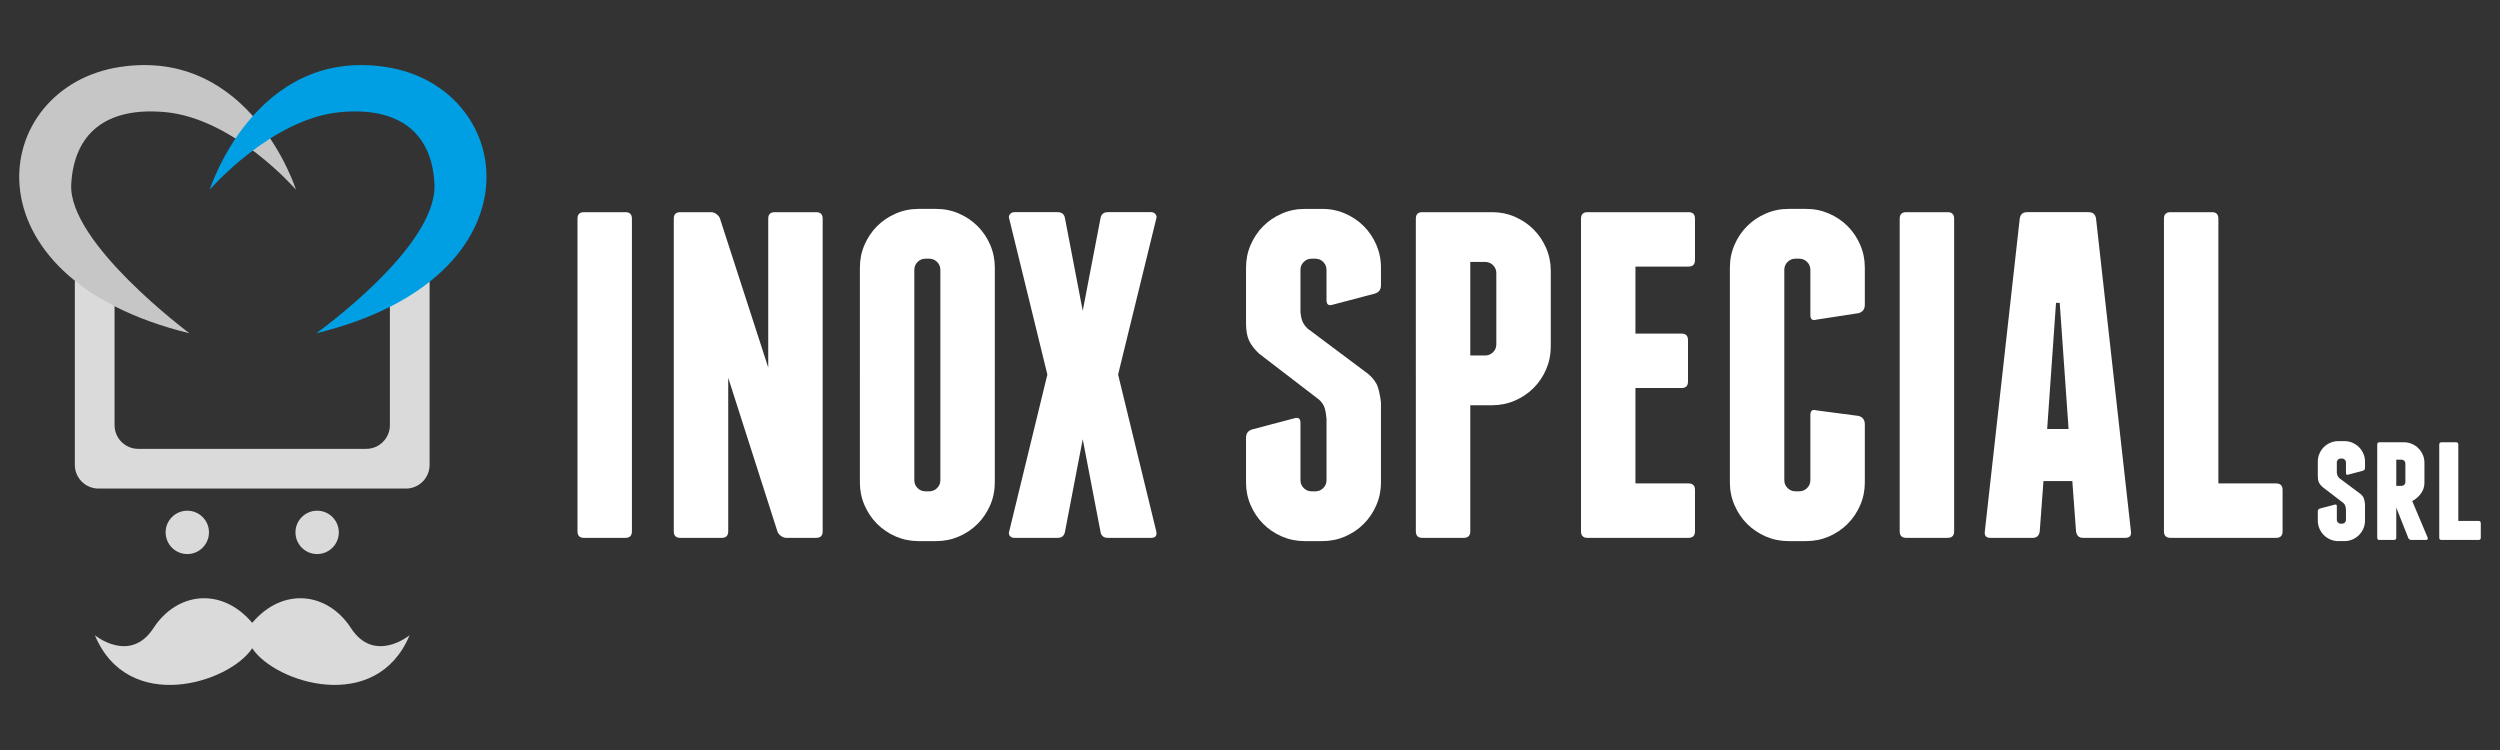
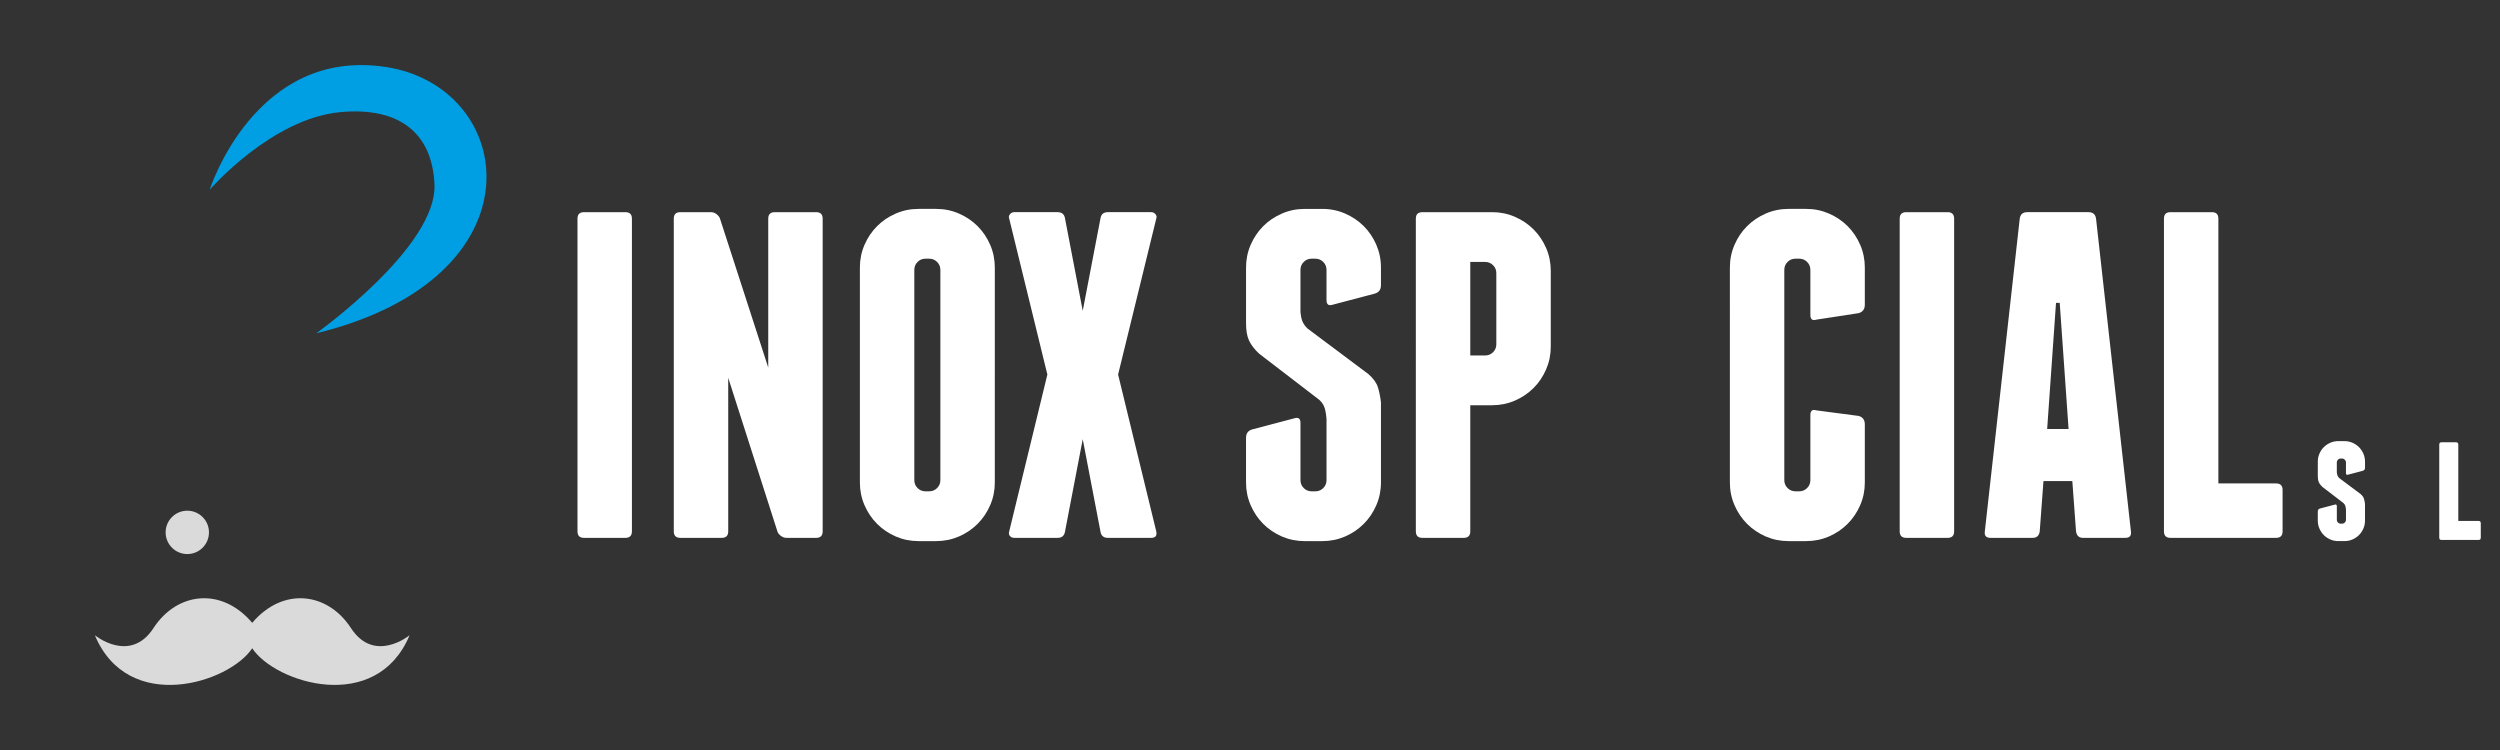
<svg xmlns="http://www.w3.org/2000/svg" version="1.1" id="Livello_1" x="0px" y="0px" width="300px" height="90px" viewBox="0 0 300 90" enable-background="new 0 0 300 90" xml:space="preserve">
  <rect x="0" y="0" width="300" height="90" fill="#333333" stroke="none" />
  <g>
    <g>
      <g>
        <path fill="#FFFFFF" d="M75.83,63.76c0,0.521-0.261,0.783-0.782,0.783h-4.969c-0.521,0-0.78-0.262-0.78-0.783V26.241     c0-0.521,0.26-0.781,0.78-0.781h4.969c0.521,0,0.782,0.26,0.782,0.781V63.76z" />
        <path fill="#FFFFFF" d="M98.72,26.241V63.76c0,0.521-0.262,0.783-0.782,0.783h-3.573c-0.223,0-0.438-0.075-0.643-0.225     c-0.204-0.149-0.344-0.317-0.418-0.502l-5.917-18.479V63.76c0,0.521-0.261,0.783-0.782,0.783h-4.969     c-0.522,0-0.782-0.262-0.782-0.783V26.241c0-0.521,0.26-0.781,0.782-0.781h3.686c0.223,0,0.437,0.074,0.641,0.222     c0.205,0.151,0.344,0.318,0.42,0.503l5.806,17.921V26.241c0-0.521,0.261-0.781,0.781-0.781h4.97     C98.458,25.46,98.72,25.72,98.72,26.241z" />
        <path fill="#FFFFFF" d="M119.377,57.896c0,0.971-0.187,1.882-0.559,2.735c-0.372,0.856-0.875,1.601-1.508,2.233     c-0.633,0.636-1.377,1.136-2.233,1.512c-0.856,0.369-1.768,0.556-2.735,0.556h-2.121c-0.969,0-1.88-0.187-2.735-0.556     c-0.857-0.376-1.602-0.876-2.233-1.512c-0.634-0.633-1.135-1.377-1.507-2.233c-0.374-0.854-0.559-1.765-0.559-2.735V32.104     c0-0.967,0.185-1.878,0.559-2.736c0.372-0.855,0.874-1.599,1.507-2.232c0.632-0.633,1.376-1.135,2.233-1.507     c0.855-0.373,1.767-0.561,2.735-0.561h2.121c0.968,0,1.879,0.188,2.735,0.561c0.856,0.372,1.6,0.874,2.233,1.507     c0.633,0.634,1.136,1.377,1.508,2.232c0.372,0.858,0.559,1.77,0.559,2.736V57.896z M112.844,32.383     c0-0.373-0.131-0.688-0.392-0.95c-0.259-0.26-0.575-0.39-0.948-0.39h-0.447c-0.372,0-0.689,0.13-0.949,0.39     c-0.261,0.262-0.39,0.577-0.39,0.95v25.235c0,0.374,0.129,0.689,0.39,0.95c0.259,0.259,0.577,0.39,0.949,0.39h0.447     c0.373,0,0.688-0.131,0.948-0.39c0.261-0.261,0.392-0.576,0.392-0.95V32.383z" />
        <path fill="#FFFFFF" d="M138.135,64.543h-5.192c-0.521,0-0.82-0.262-0.892-0.783l-2.123-11.054l-2.122,11.054     c-0.074,0.521-0.373,0.783-0.895,0.783h-5.191c-0.223,0-0.4-0.075-0.529-0.225c-0.131-0.149-0.16-0.335-0.085-0.559l4.578-18.815     l-4.578-18.703c-0.075-0.186-0.046-0.362,0.085-0.529c0.129-0.168,0.306-0.252,0.529-0.252h5.191c0.522,0,0.82,0.26,0.895,0.781     l2.122,11.056l2.123-11.056c0.072-0.521,0.37-0.781,0.892-0.781h5.192c0.224,0,0.4,0.084,0.531,0.252     c0.131,0.167,0.158,0.344,0.084,0.529l-4.578,18.703l4.578,18.815C138.864,64.281,138.657,64.543,138.135,64.543z" />
        <path fill="#FFFFFF" d="M161.416,25.628c0.854,0.372,1.6,0.874,2.232,1.507c0.634,0.634,1.135,1.377,1.508,2.232     c0.371,0.858,0.559,1.77,0.559,2.736v2.122c0,0.521-0.242,0.855-0.727,1.004l-5.081,1.34c-0.483,0.15-0.726-0.037-0.726-0.558     v-3.629c0-0.373-0.131-0.688-0.391-0.95c-0.262-0.26-0.576-0.39-0.948-0.39h-0.447c-0.373,0-0.69,0.13-0.948,0.39     c-0.262,0.262-0.392,0.577-0.392,0.95v5.081c0.036,0.409,0.111,0.765,0.222,1.06c0.113,0.301,0.316,0.596,0.615,0.892     l7.314,5.474c0.595,0.521,0.977,1.053,1.145,1.591c0.167,0.54,0.287,1.146,0.363,1.814v9.603c0,0.971-0.188,1.882-0.559,2.735     c-0.373,0.856-0.874,1.601-1.508,2.233c-0.633,0.636-1.378,1.136-2.232,1.512c-0.857,0.369-1.77,0.556-2.736,0.556h-2.121     c-0.969,0-1.881-0.187-2.736-0.556c-0.857-0.376-1.601-0.876-2.234-1.512c-0.63-0.633-1.133-1.377-1.505-2.233     c-0.373-0.854-0.559-1.765-0.559-2.735v-5.359c0-0.519,0.241-0.855,0.725-1.005l5.08-1.339c0.484-0.149,0.728,0.035,0.728,0.557     v6.868c0,0.374,0.13,0.689,0.392,0.95c0.258,0.259,0.575,0.39,0.948,0.39h0.447c0.372,0,0.687-0.131,0.948-0.39     c0.26-0.261,0.391-0.576,0.391-0.95v-7.369c-0.037-0.483-0.111-0.911-0.223-1.285c-0.111-0.37-0.336-0.705-0.67-1.004     l-7.202-5.527c-0.557-0.521-0.958-1.041-1.2-1.563c-0.243-0.521-0.363-1.21-0.363-2.067v-6.698c0-0.967,0.186-1.878,0.559-2.736     c0.372-0.855,0.875-1.599,1.505-2.232c0.634-0.633,1.377-1.135,2.234-1.507c0.855-0.373,1.768-0.561,2.736-0.561h2.121     C159.646,25.067,160.559,25.255,161.416,25.628z" />
        <path fill="#FFFFFF" d="M179.057,25.46c0.968,0,1.879,0.187,2.736,0.558c0.854,0.373,1.6,0.878,2.232,1.509     c0.633,0.633,1.136,1.376,1.508,2.231c0.372,0.858,0.559,1.769,0.559,2.736v9.1c0,0.971-0.187,1.879-0.559,2.735     c-0.372,0.859-0.875,1.604-1.508,2.234c-0.633,0.635-1.378,1.135-2.232,1.508c-0.857,0.371-1.769,0.558-2.736,0.558h-2.623V63.76     c0,0.521-0.262,0.783-0.783,0.783h-4.968c-0.522,0-0.782-0.262-0.782-0.783V26.241c0-0.521,0.26-0.781,0.782-0.781H179.057z      M179.559,32.772c0-0.369-0.131-0.688-0.391-0.947s-0.576-0.393-0.948-0.393h-1.786v11.224h1.786     c0.372,0,0.688-0.131,0.948-0.391c0.26-0.259,0.391-0.577,0.391-0.95V32.772z" />
-         <path fill="#FFFFFF" d="M203.398,58.792v4.968c0,0.521-0.259,0.783-0.78,0.783h-12.116c-0.521,0-0.782-0.262-0.782-0.783V26.241     c0-0.521,0.261-0.781,0.782-0.781h12.116c0.521,0,0.78,0.26,0.78,0.781v4.969c0,0.521-0.259,0.782-0.78,0.782h-6.365v8.039h5.526     c0.521,0,0.782,0.259,0.782,0.782v4.969c0,0.521-0.261,0.781-0.782,0.781h-5.526v11.447h6.365     C203.14,58.011,203.398,58.271,203.398,58.792z" />
        <path fill="#FFFFFF" d="M219.478,25.628c0.856,0.372,1.6,0.874,2.233,1.507c0.633,0.634,1.135,1.377,1.508,2.232     c0.372,0.858,0.559,1.77,0.559,2.736v4.466c0,0.521-0.243,0.858-0.726,1.006l-5.083,0.781c-0.482,0.15-0.724-0.036-0.724-0.559     v-5.415c0-0.373-0.131-0.688-0.392-0.95c-0.261-0.26-0.577-0.39-0.949-0.39h-0.447c-0.371,0-0.688,0.13-0.948,0.39     c-0.262,0.262-0.392,0.577-0.392,0.95v25.235c0,0.374,0.13,0.689,0.392,0.95c0.261,0.259,0.577,0.39,0.948,0.39h0.447     c0.372,0,0.688-0.131,0.949-0.39c0.261-0.261,0.392-0.576,0.392-0.95v-7.816c0-0.521,0.241-0.706,0.724-0.557l5.083,0.669     c0.482,0.147,0.726,0.484,0.726,1.005v6.978c0,0.971-0.187,1.882-0.559,2.735c-0.373,0.856-0.875,1.601-1.508,2.233     c-0.634,0.636-1.377,1.136-2.233,1.512c-0.856,0.369-1.769,0.556-2.735,0.556h-2.122c-0.968,0-1.88-0.187-2.736-0.556     c-0.856-0.376-1.6-0.876-2.233-1.512c-0.633-0.633-1.135-1.377-1.506-2.233c-0.373-0.854-0.56-1.765-0.56-2.735V32.104     c0-0.967,0.187-1.878,0.56-2.736c0.371-0.855,0.873-1.599,1.506-2.232c0.634-0.633,1.377-1.135,2.233-1.507     c0.856-0.373,1.769-0.561,2.736-0.561h2.122C217.709,25.067,218.621,25.255,219.478,25.628z" />
        <path fill="#FFFFFF" d="M234.496,63.76c0,0.521-0.262,0.783-0.781,0.783h-4.969c-0.521,0-0.782-0.262-0.782-0.783V26.241     c0-0.521,0.261-0.781,0.782-0.781h4.969c0.52,0,0.781,0.26,0.781,0.781V63.76z" />
        <path fill="#FFFFFF" d="M255.711,63.76c0.074,0.521-0.148,0.783-0.67,0.783h-5.081c-0.483,0-0.763-0.262-0.837-0.783     l-0.445-6.031h-3.463l-0.447,6.031c-0.074,0.521-0.354,0.783-0.836,0.783h-5.082c-0.522,0-0.744-0.262-0.67-0.783l4.188-37.519     c0.074-0.521,0.371-0.781,0.893-0.781h7.369c0.521,0,0.82,0.26,0.895,0.781L255.711,63.76z M248.229,51.477l-1.062-15.13h-0.445     l-1.062,15.13H248.229z" />
        <path fill="#FFFFFF" d="M273.91,58.792v4.968c0,0.521-0.26,0.783-0.78,0.783h-7.536h-0.113h-0.057h-4.968     c-0.521,0-0.781-0.262-0.781-0.783V26.241c0-0.521,0.261-0.781,0.781-0.781h4.968c0.521,0,0.781,0.26,0.781,0.781v31.77h6.925     C273.65,58.011,273.91,58.271,273.91,58.792z" />
      </g>
      <g>
        <path fill="#FFFFFF" d="M282.297,53.131c0.299,0.13,0.559,0.306,0.781,0.526c0.221,0.223,0.397,0.483,0.527,0.782     c0.131,0.302,0.196,0.618,0.196,0.956v0.744c0,0.181-0.086,0.299-0.255,0.353l-1.777,0.47c-0.17,0.049-0.254-0.013-0.254-0.197     v-1.27c0-0.129-0.047-0.241-0.137-0.333c-0.093-0.091-0.203-0.137-0.334-0.137h-0.156c-0.129,0-0.24,0.046-0.33,0.137     c-0.094,0.092-0.139,0.204-0.139,0.333v1.19c0.013,0.146,0.039,0.268,0.078,0.373c0.039,0.104,0.109,0.209,0.215,0.312     l2.561,1.916c0.207,0.182,0.342,0.368,0.4,0.556c0.059,0.189,0.1,0.401,0.128,0.634v1.996c0,0.338-0.065,0.656-0.196,0.956     c-0.13,0.299-0.307,0.562-0.527,0.783c-0.223,0.222-0.482,0.396-0.781,0.526c-0.299,0.13-0.621,0.195-0.959,0.195h-0.742     c-0.338,0-0.658-0.065-0.956-0.195c-0.3-0.131-0.562-0.305-0.782-0.526c-0.223-0.222-0.396-0.484-0.527-0.783     c-0.133-0.3-0.195-0.618-0.195-0.956v-1.095c0-0.182,0.084-0.3,0.252-0.353l1.781-0.468c0.168-0.055,0.252,0.012,0.252,0.193     v1.623c0,0.132,0.045,0.241,0.139,0.333c0.09,0.092,0.201,0.137,0.33,0.137h0.156c0.131,0,0.241-0.045,0.334-0.137     c0.09-0.092,0.137-0.201,0.137-0.333v-1.212c-0.014-0.169-0.04-0.317-0.078-0.448c-0.04-0.131-0.118-0.246-0.236-0.354     l-2.52-1.932c-0.195-0.183-0.336-0.364-0.42-0.548c-0.084-0.182-0.127-0.425-0.127-0.724v-1.76c0-0.338,0.062-0.654,0.195-0.956     c0.131-0.299,0.305-0.56,0.527-0.782c0.221-0.221,0.482-0.396,0.782-0.526c0.298-0.13,0.618-0.196,0.956-0.196h0.742     C281.676,52.935,281.998,53.001,282.297,53.131z" />
-         <path fill="#FFFFFF" d="M287.553,64.523c0,0.182-0.098,0.273-0.293,0.273h-1.74c-0.168,0-0.252-0.092-0.252-0.273V53.345     c0-0.182,0.091-0.273,0.271-0.273h2.932c0.339,0,0.658,0.066,0.958,0.196s0.56,0.306,0.782,0.526     c0.221,0.223,0.396,0.483,0.527,0.781c0.129,0.302,0.194,0.618,0.194,0.96v2.403c0,0.481-0.143,0.914-0.429,1.298     c-0.287,0.385-0.633,0.682-1.037,0.889l1.857,4.398c0.038,0.182-0.027,0.273-0.196,0.273h-1.778     c-0.076,0-0.152-0.026-0.225-0.079c-0.07-0.051-0.12-0.116-0.145-0.194l-1.428-3.617V64.523z M287.553,58.308h0.625     c0.131,0,0.241-0.044,0.333-0.136c0.091-0.093,0.136-0.201,0.136-0.332v-2.208c0-0.13-0.045-0.241-0.136-0.332     c-0.092-0.091-0.202-0.138-0.333-0.138h-0.625V58.308z" />
        <path fill="#FFFFFF" d="M297.693,62.785v1.738c0,0.182-0.09,0.273-0.272,0.273h-2.64h-0.037h-0.02h-1.739     c-0.183,0-0.274-0.092-0.274-0.273V53.345c0-0.182,0.092-0.273,0.274-0.273h1.739c0.182,0,0.272,0.092,0.272,0.273v9.165h2.424     C297.604,62.51,297.693,62.602,297.693,62.785z" />
      </g>
    </g>
    <g>
      <g>
        <g>
-           <path fill="#DADADA" d="M11.363,32.465c-1.311-0.685-2.383,0.03-2.383,1.589v21.738c0,1.56,1.275,2.835,2.834,2.835h36.904      c1.559,0,2.834-1.275,2.834-2.835V32.97c0-1.559-1.009-2.054-2.243-1.101l-0.28,0.217c-1.233,0.953-2.243,3.009-2.243,4.568      v14.372c0,1.56-1.275,2.835-2.834,2.835H16.581c-1.559,0-2.834-1.275-2.834-2.835v-14.48      C13.746,34.986,12.674,33.15,11.363,32.465z" />
-         </g>
-         <path fill="#C6C6C6" d="M22.738,39.995c0,0-14.569-10.834-14.191-17.875c0.326-6.062,4.116-9.316,11.265-8.668     c8.308,0.757,15.708,9.316,15.708,9.316S30.103,5.653,14.396,8.036S-4.778,33.278,22.738,39.995z" />
+           </g>
        <path fill="#009FE3" d="M37.947,39.995c0,0,14.527-10.346,14.191-17.875c-0.271-6.064-4.116-9.316-11.266-8.668     c-8.308,0.757-15.708,9.316-15.708,9.316S30.582,5.653,46.29,8.036C61.996,10.419,65.463,33.278,37.947,39.995z" />
        <path fill="#DADADA" d="M42.109,75.361c-2.8-4.303-8.161-4.968-11.843-0.62c-3.682-4.348-9.044-3.683-11.842,0.62     c-2.817,4.332-7.04,0.868-7.04,0.868c3.994,9.549,16.116,5.74,18.882,1.563c2.766,4.177,14.89,7.985,18.883-1.563     C49.149,76.229,44.926,79.693,42.109,75.361z" />
      </g>
      <path fill="#DADADA" d="M25.077,63.884c0,1.437-1.165,2.603-2.601,2.603c-1.436,0-2.601-1.166-2.601-2.603    c0-1.435,1.165-2.6,2.601-2.6C23.912,61.284,25.077,62.449,25.077,63.884z" />
-       <path fill="#DADADA" d="M40.658,63.884c0,1.437-1.165,2.603-2.601,2.603c-1.437,0-2.601-1.166-2.601-2.603    c0-1.435,1.165-2.6,2.601-2.6C39.493,61.284,40.658,62.449,40.658,63.884z" />
    </g>
  </g>
</svg>